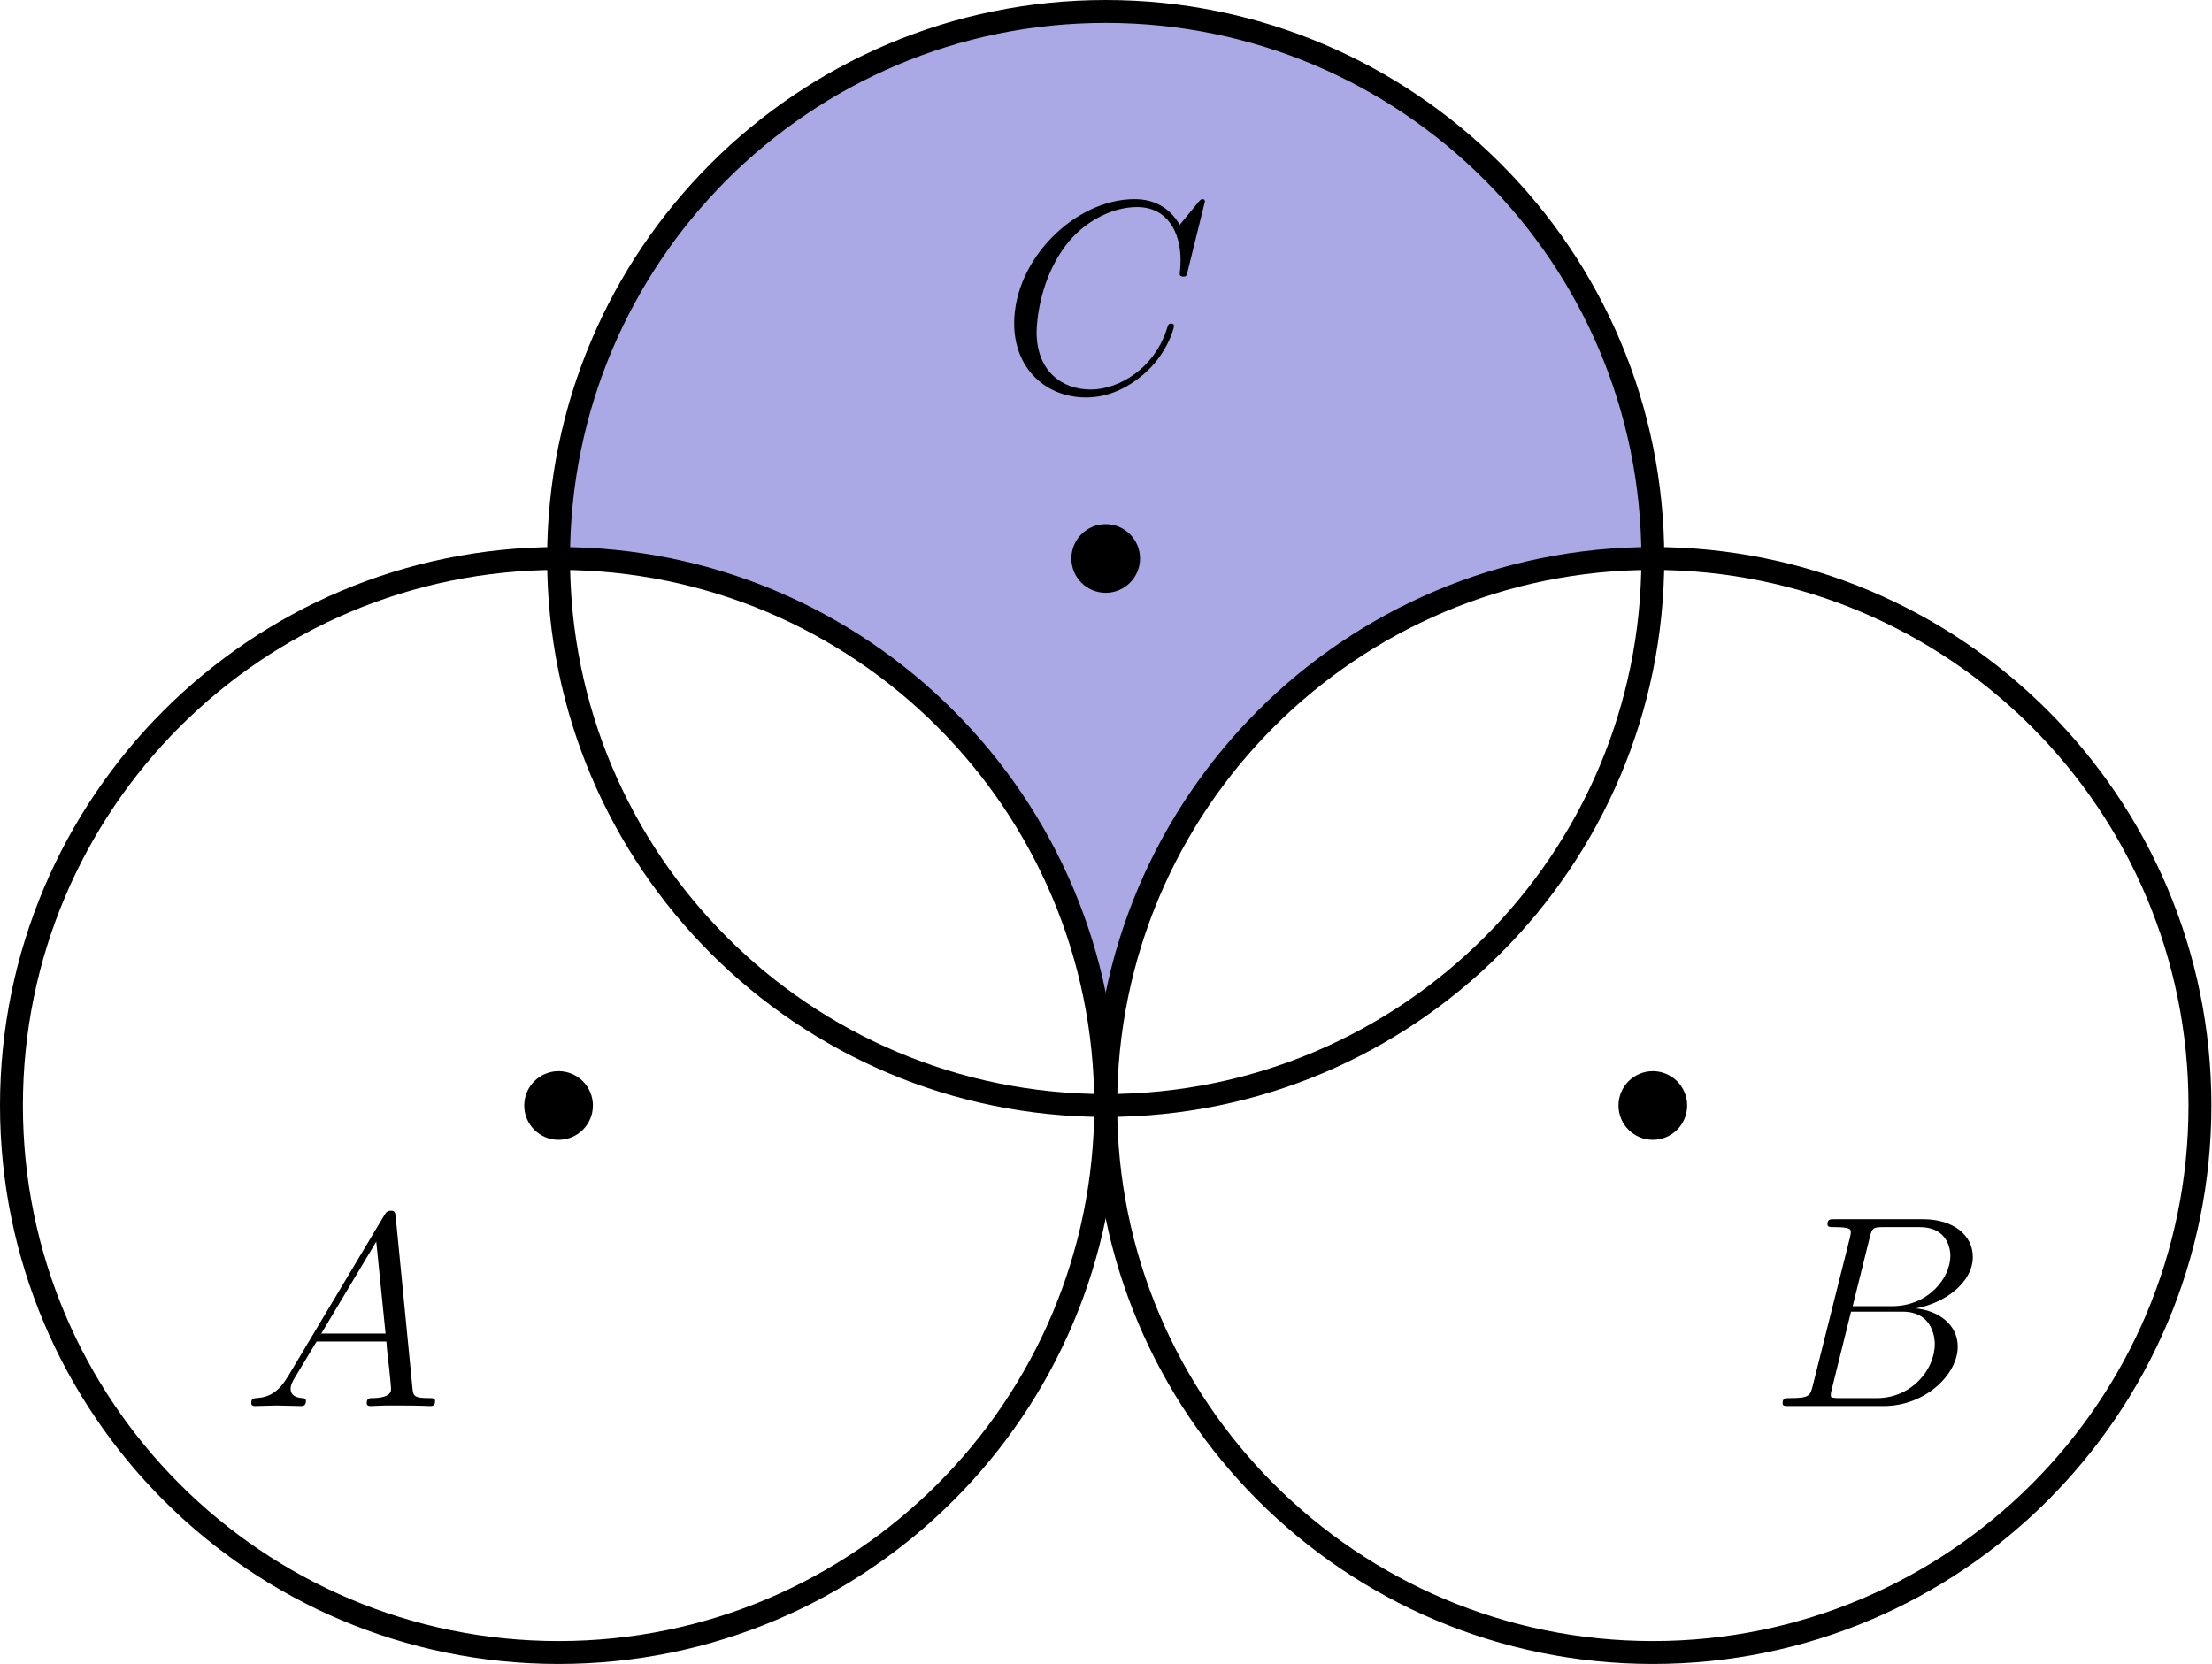
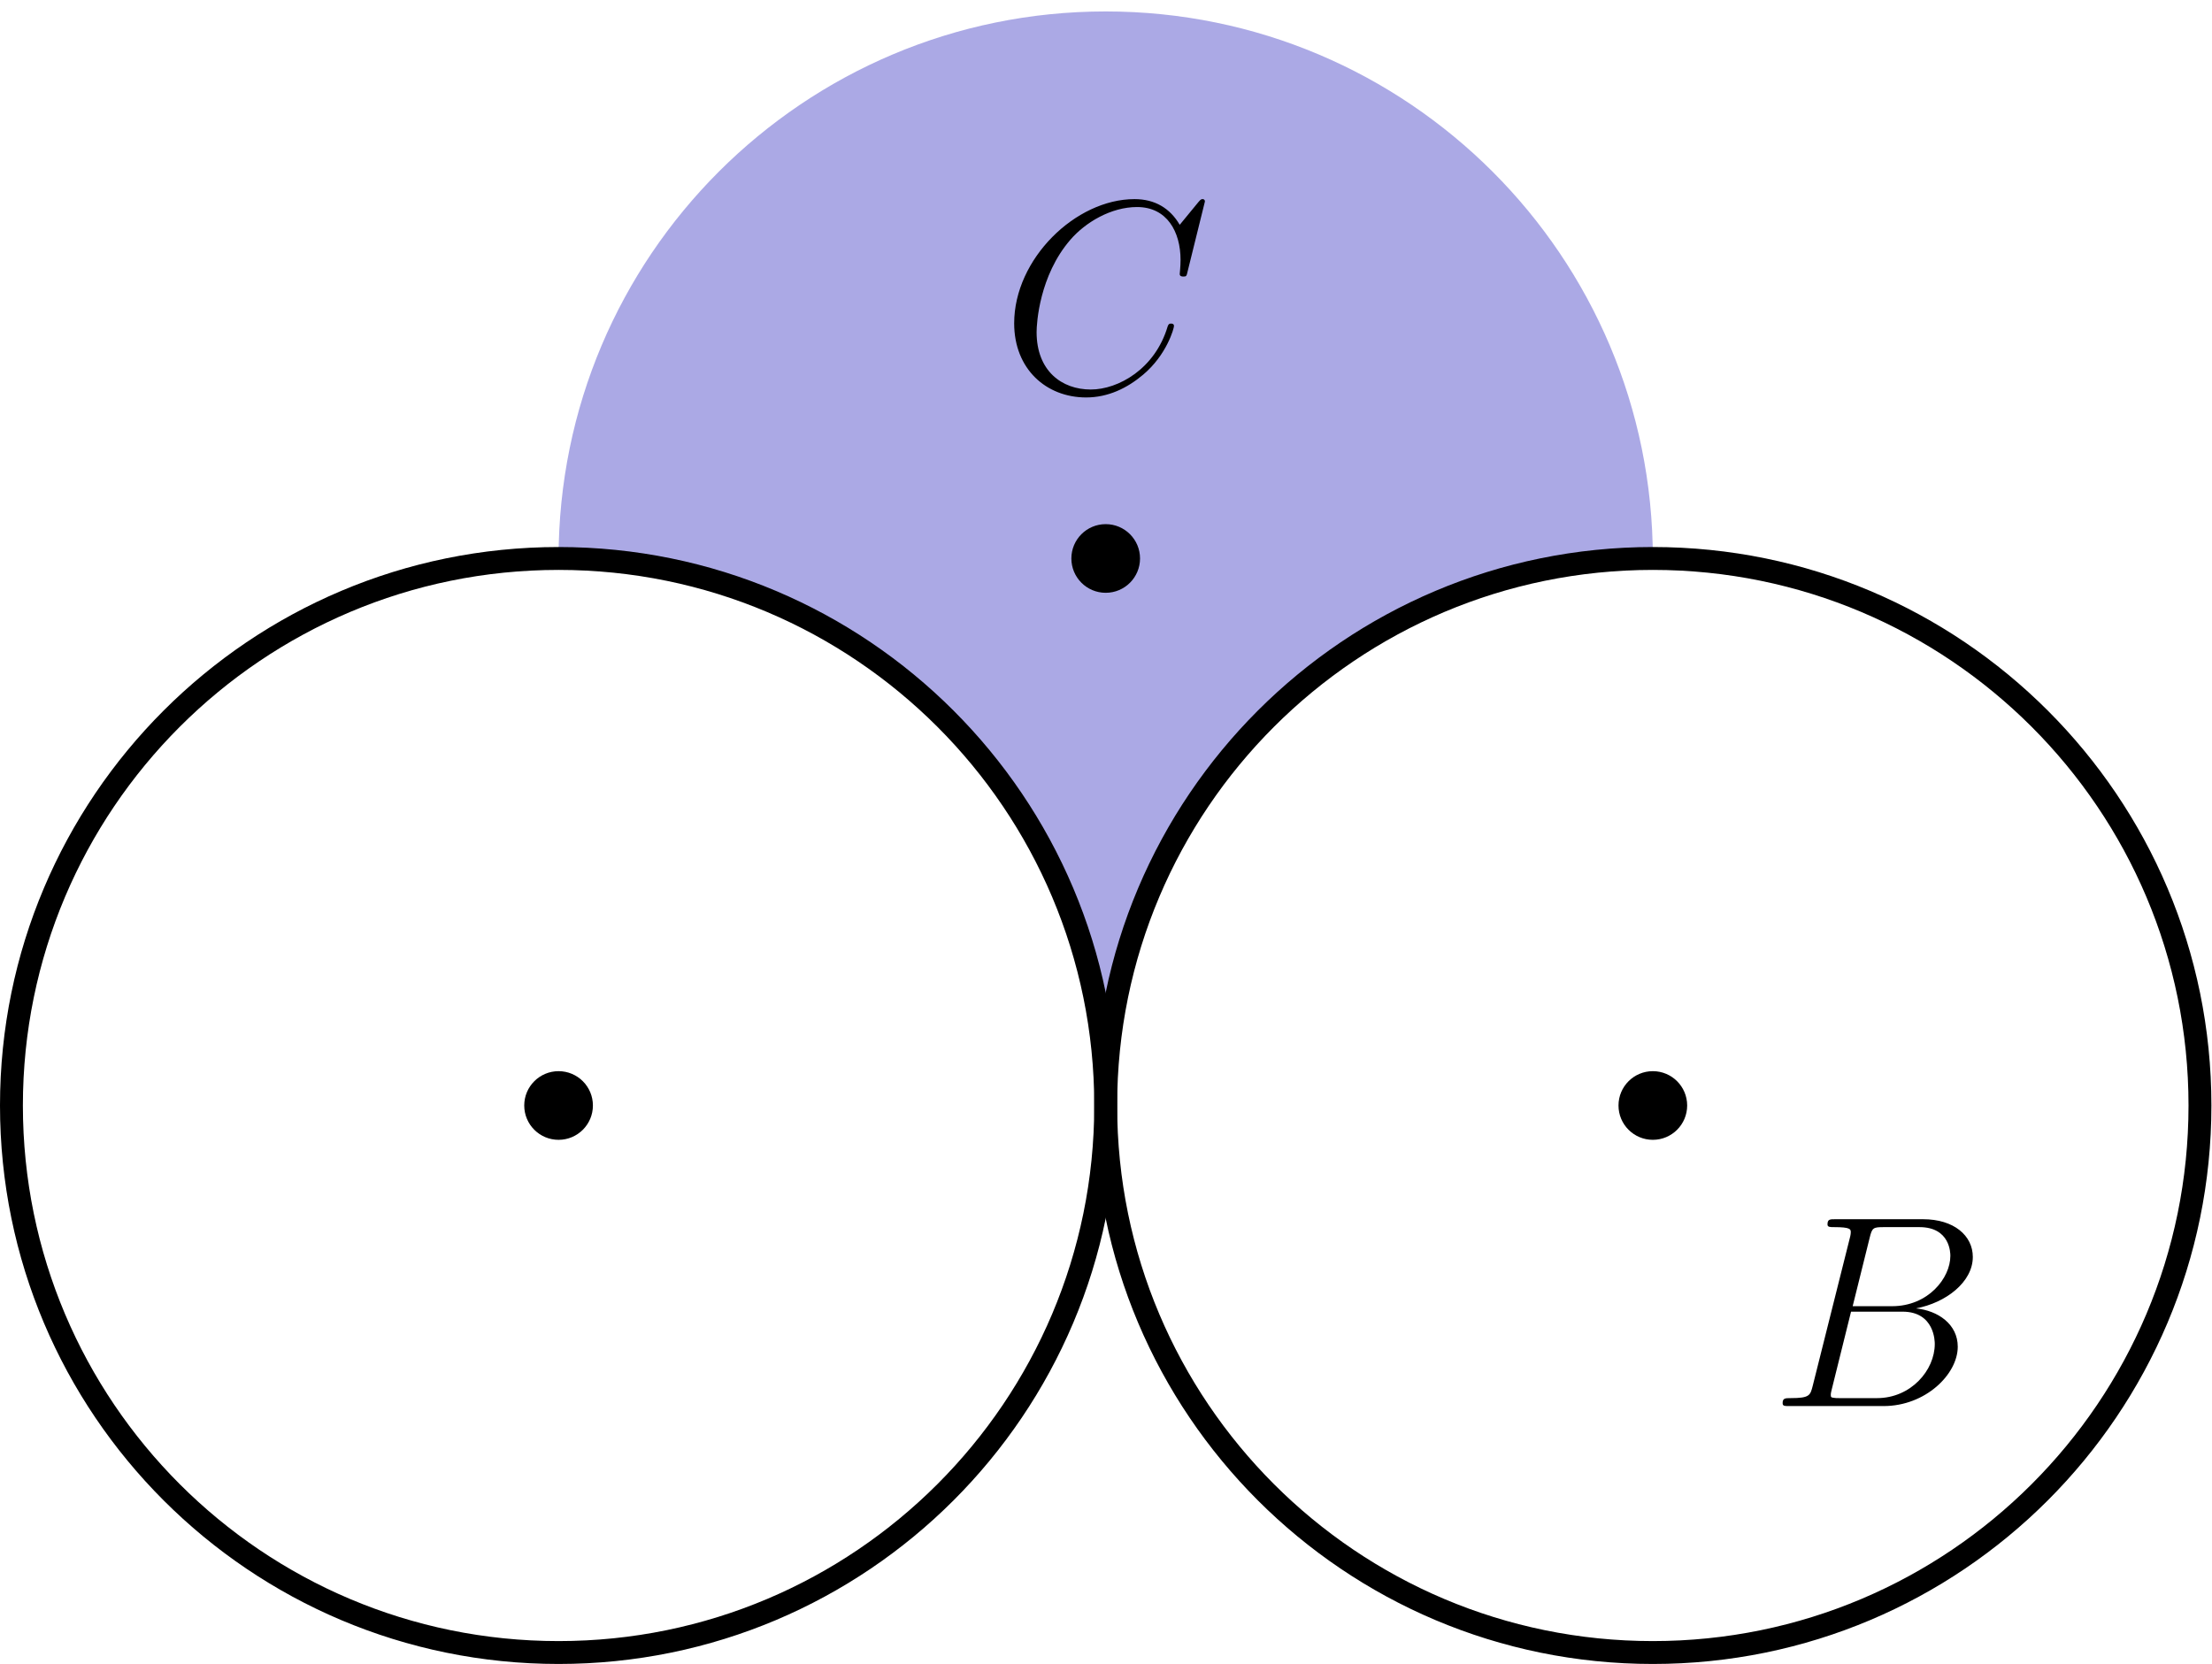
<svg xmlns="http://www.w3.org/2000/svg" xmlns:xlink="http://www.w3.org/1999/xlink" version="1.1" width="48.321pt" height="36.366pt" viewBox="80.57 78.019 48.321 36.366">
  <defs>
-     <path id="g0-65" d="M2.032-1.327C1.614-.622 1.207-.383 .634-.347C.502-.335 .406-.335 .406-.12C.406-.048 .466 0 .55 0C.765 0 1.303-.024 1.518-.024C1.865-.024 2.248 0 2.582 0C2.654 0 2.798 0 2.798-.227C2.798-.335 2.702-.347 2.63-.347C2.355-.371 2.128-.466 2.128-.753C2.128-.921 2.2-1.052 2.355-1.315L3.264-2.821H6.312C6.324-2.714 6.324-2.618 6.336-2.511C6.372-2.2 6.516-.956 6.516-.729C6.516-.371 5.906-.347 5.715-.347C5.583-.347 5.452-.347 5.452-.132C5.452 0 5.559 0 5.631 0C5.834 0 6.073-.024 6.276-.024H6.958C7.687-.024 8.213 0 8.225 0C8.309 0 8.44 0 8.44-.227C8.44-.347 8.333-.347 8.153-.347C7.496-.347 7.484-.454 7.448-.813L6.719-8.273C6.695-8.512 6.647-8.536 6.516-8.536C6.396-8.536 6.324-8.512 6.217-8.333L2.032-1.327ZM3.467-3.168L5.87-7.185L6.276-3.168H3.467Z" />
    <path id="g0-66" d="M4.376-7.352C4.483-7.795 4.531-7.819 4.997-7.819H6.551C7.902-7.819 7.902-6.671 7.902-6.563C7.902-5.595 6.934-4.364 5.356-4.364H3.634L4.376-7.352ZM6.396-4.268C7.699-4.507 8.883-5.416 8.883-6.516C8.883-7.448 8.058-8.165 6.707-8.165H2.869C2.642-8.165 2.534-8.165 2.534-7.938C2.534-7.819 2.642-7.819 2.821-7.819C3.551-7.819 3.551-7.723 3.551-7.592C3.551-7.568 3.551-7.496 3.503-7.317L1.889-.885C1.781-.466 1.757-.347 .921-.347C.693-.347 .574-.347 .574-.132C.574 0 .646 0 .885 0H4.985C6.814 0 8.225-1.387 8.225-2.594C8.225-3.575 7.364-4.172 6.396-4.268ZM4.698-.347H3.084C2.917-.347 2.893-.347 2.821-.359C2.69-.371 2.678-.395 2.678-.49C2.678-.574 2.702-.646 2.726-.753L3.563-4.125H5.81C7.221-4.125 7.221-2.809 7.221-2.714C7.221-1.566 6.181-.347 4.698-.347Z" />
    <path id="g0-67" d="M8.931-8.309C8.931-8.416 8.847-8.416 8.823-8.416S8.751-8.416 8.656-8.297L7.831-7.293C7.412-8.01 6.755-8.416 5.858-8.416C3.276-8.416 .598-5.798 .598-2.989C.598-.992 1.997 .251 3.742 .251C4.698 .251 5.535-.155 6.229-.741C7.269-1.614 7.58-2.774 7.58-2.869C7.58-2.977 7.484-2.977 7.448-2.977C7.34-2.977 7.329-2.905 7.305-2.857C6.755-.992 5.141-.096 3.945-.096C2.678-.096 1.578-.909 1.578-2.606C1.578-2.989 1.698-5.069 3.049-6.635C3.706-7.4 4.83-8.07 5.966-8.07C7.281-8.07 7.867-6.982 7.867-5.762C7.867-5.452 7.831-5.189 7.831-5.141C7.831-5.033 7.95-5.033 7.986-5.033C8.118-5.033 8.13-5.045 8.177-5.26L8.931-8.309Z" />
  </defs>
  <g id="page1">
    <g transform="translate(80.57 78.019)scale(.996)">
      <path d="M 24.251 24.251C 24.251 17.623 18.878 12.251 12.251 12.251L 12.251 12.251C 12.251 5.624 17.623 0.251 24.251 0.251C 30.878 0.251 36.251 5.624 36.251 12.251L 36.251 12.251C 29.623 12.251 24.251 17.623 24.251 24.251L 24.251 24.251Z" fill="#5854cc" opacity="0.5" />
    </g>
    <g transform="translate(80.57 78.019)scale(.996)">
      <path d="M 24.251 24.251C 24.251 17.623 18.878 12.251 12.251 12.251C 5.624 12.251 0.251 17.623 0.251 24.251C 0.251 30.878 5.624 36.251 12.251 36.251C 18.878 36.251 24.251 30.878 24.251 24.251Z" fill="none" stroke="#000000" stroke-linecap="round" stroke-linejoin="round" stroke-miterlimit="10.037" stroke-width="0.502" />
    </g>
    <g transform="translate(80.57 78.019)scale(.996)">
      <path d="M 48.251 24.251C 48.251 17.623 42.878 12.251 36.251 12.251C 29.623 12.251 24.251 17.623 24.251 24.251C 24.251 30.878 29.623 36.251 36.251 36.251C 42.878 36.251 48.251 30.878 48.251 24.251Z" fill="none" stroke="#000000" stroke-linecap="round" stroke-linejoin="round" stroke-miterlimit="10.037" stroke-width="0.502" />
    </g>
    <g transform="translate(80.57 78.019)scale(.996)">
-       <path d="M 36.251 12.251C 36.251 5.624 30.878 0.251 24.251 0.251C 17.623 0.251 12.251 5.624 12.251 12.251C 12.251 18.878 17.623 24.251 24.251 24.251C 30.878 24.251 36.251 18.878 36.251 12.251Z" fill="none" stroke="#000000" stroke-linecap="round" stroke-linejoin="round" stroke-miterlimit="10.037" stroke-width="0.502" />
-     </g>
+       </g>
    <g transform="translate(80.57 78.019)scale(.996)">
      <circle cx="24.251" cy="12.251" fill="#000000" r="0.753" />
    </g>
    <g transform="translate(80.57 78.019)scale(.996)">
      <circle cx="36.251" cy="24.251" fill="#000000" r="0.753" />
    </g>
    <g transform="translate(80.57 78.019)scale(.996)">
      <circle cx="12.251" cy="24.251" fill="#000000" r="0.753" />
    </g>
    <g transform="matrix(.5 0 0 .5 52.367 43.289)">
      <use x="100.117" y="86.577" xlink:href="#g0-67" />
    </g>
    <g transform="matrix(.5 0 0 .5 59.612 52.328)">
      <use x="119.225" y="112.824" xlink:href="#g0-66" />
    </g>
    <g transform="matrix(.5 0 0 .5 45.121 52.328)">
      <use x="81.467" y="112.824" xlink:href="#g0-65" />
    </g>
  </g>
</svg>